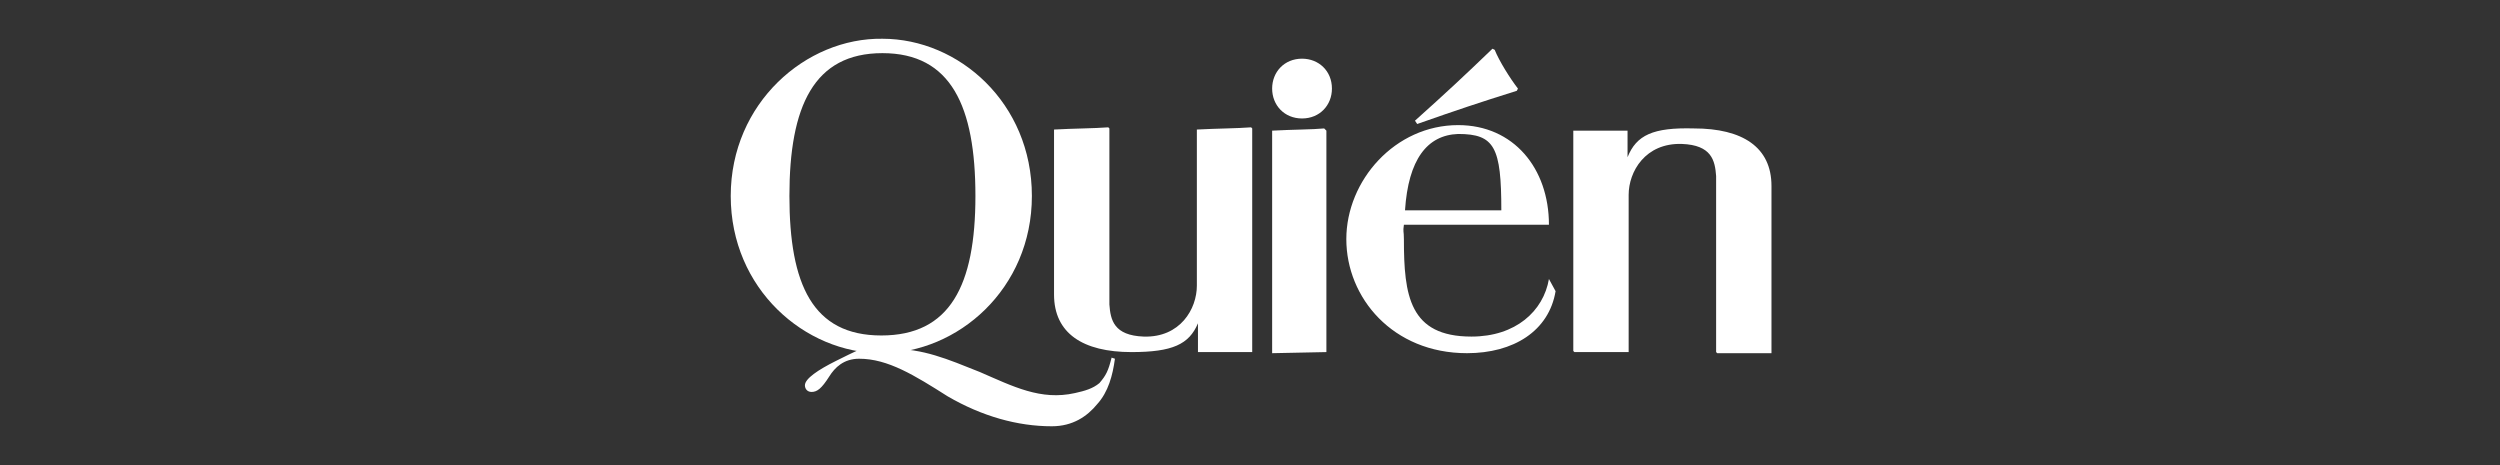
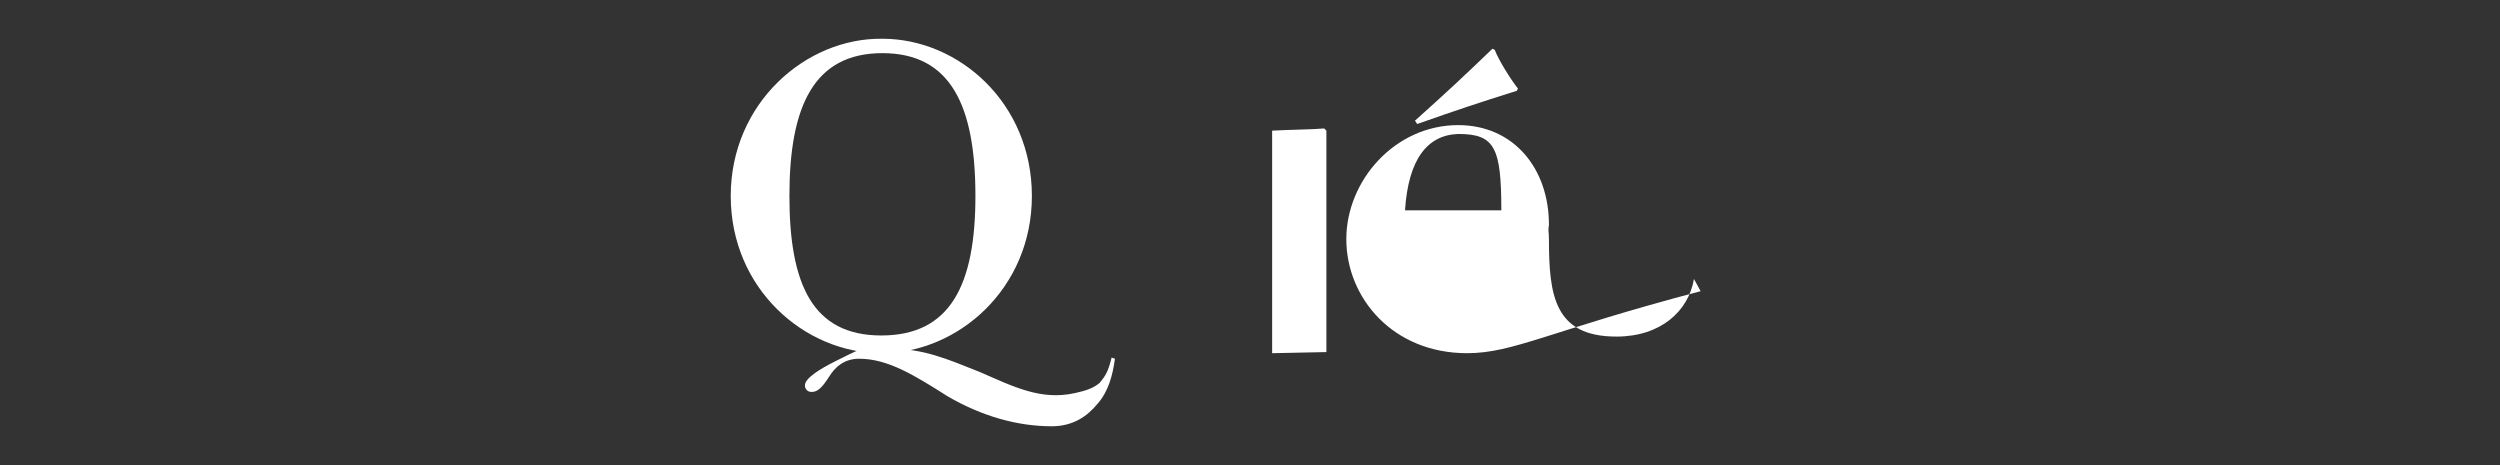
<svg xmlns="http://www.w3.org/2000/svg" version="1.1" id="Layer_1" x="0px" y="0px" viewBox="0 0 225.8 42" style="enable-background:new 0 0 225.8 42;" xml:space="preserve">
  <rect x="0" y="0" width="225.8" height="42" fill="#333333" stroke="none" />
  <style type="text/css">
	.st0{fill:#FFFFFF;}
</style>
  <g>
-     <path class="st0" d="M137,8.2c-3.5,1.1-5.3,1.7-9,3l-0.2-0.3c2.9-2.6,4.4-4,7-6.5l0.2,0.1c0.4,1,1.4,2.6,2.1,3.5L137,8.2z    M126.9,19h8.7c0-5.7-0.6-6.9-3.9-6.9C128.9,12.2,127.2,14.4,126.9,19 M132.5,31.9c-6.7,0-10.9-5-10.9-10.3s4.4-10.3,10.1-10.3   c5,0,8.2,3.9,8.2,9h-13.1c-0.1,0.7,0,0.5,0,1.3c0,5.1,0.5,8.8,6.1,8.8c4,0,6.5-2.3,7-5.2l0.6,1.1C139.9,29.9,136.7,31.9,132.5,31.9   " />
-     <path class="st0" d="M108.2,29.2v2.6h4.9V11.6l-0.1-0.1c-1.3,0.1-3,0.1-4.9,0.2v14.1c0,2.1-1.5,4.7-4.8,4.6c-2.7-0.1-3-1.5-3.1-2.9   V11.6l-0.1-0.1c-1.3,0.1-3.1,0.1-4.9,0.2v14.9c0,3.5,2.6,5.2,7,5.2C105.9,31.8,107.4,31.1,108.2,29.2L108.2,29.2z" />
-     <path class="st0" d="M117.6,10.7c1.6,0,2.7-1.2,2.7-2.7c0-1.6-1.2-2.7-2.7-2.7c-1.6,0-2.7,1.2-2.7,2.7   C114.9,9.5,116,10.7,117.6,10.7" />
+     <path class="st0" d="M137,8.2c-3.5,1.1-5.3,1.7-9,3l-0.2-0.3c2.9-2.6,4.4-4,7-6.5l0.2,0.1c0.4,1,1.4,2.6,2.1,3.5L137,8.2z    M126.9,19h8.7c0-5.7-0.6-6.9-3.9-6.9C128.9,12.2,127.2,14.4,126.9,19 M132.5,31.9c-6.7,0-10.9-5-10.9-10.3s4.4-10.3,10.1-10.3   c5,0,8.2,3.9,8.2,9c-0.1,0.7,0,0.5,0,1.3c0,5.1,0.5,8.8,6.1,8.8c4,0,6.5-2.3,7-5.2l0.6,1.1C139.9,29.9,136.7,31.9,132.5,31.9   " />
    <path class="st0" d="M119.8,31.8V11.8l-0.2-0.2c-1,0.1-2.9,0.1-4.7,0.2v20.1L119.8,31.8L119.8,31.8z" />
    <path class="st0" d="M100.7,32.4l-0.3-0.1c-0.3,1.2-0.5,1.6-1.1,2.3c-0.6,0.5-1.3,0.7-2.2,0.9c-3.1,0.7-5.6-0.6-8.6-1.9   c-3-1.2-5.1-2.1-8-2.1c-1,0-2.3,0.3-3.5,0.7l1.7-0.5c0.2-0.1,0.2-0.2-0.3-0.2h-0.6c-0.7,0.3-1.7,0.8-2.3,1.1   c-1.6,0.8-2.8,1.6-2.8,2.2c0,0.3,0.2,0.6,0.6,0.6c0.5,0,0.9-0.3,1.6-1.4c0.5-0.8,1.3-1.6,2.7-1.6c2.6,0,5,1.5,8,3.4   c3.1,1.8,6.3,2.7,9.4,2.7c1.9,0,3.2-0.9,4.1-2C100.1,35.4,100.5,33.9,100.7,32.4" />
    <path class="st0" d="M71.3,17.7c0-8.1,2.2-12.9,8.4-12.9c6.2,0,8.4,4.8,8.4,12.9s-2.3,12.6-8.5,12.6C73.4,30.3,71.3,25.7,71.3,17.7    M66,17.7c0,8.4,6.7,14.2,13.6,14.2c6.9,0,13.6-5.8,13.6-14.2S86.6,3.5,79.7,3.5C72.8,3.4,66,9.3,66,17.7" />
-     <path class="st0" d="M147,14.2v-2.4h-4.9v19.9l0.1,0.1h4.9V17.6c0-2.1,1.5-4.7,4.8-4.6c2.7,0.1,3,1.5,3.1,2.9v15.9l0.1,0.1h4.9   V16.8c0-3.5-2.6-5.2-7-5.2C149.3,11.5,147.8,12.2,147,14.2C147.1,14.2,147,14.2,147,14.2z" />
  </g>
</svg>